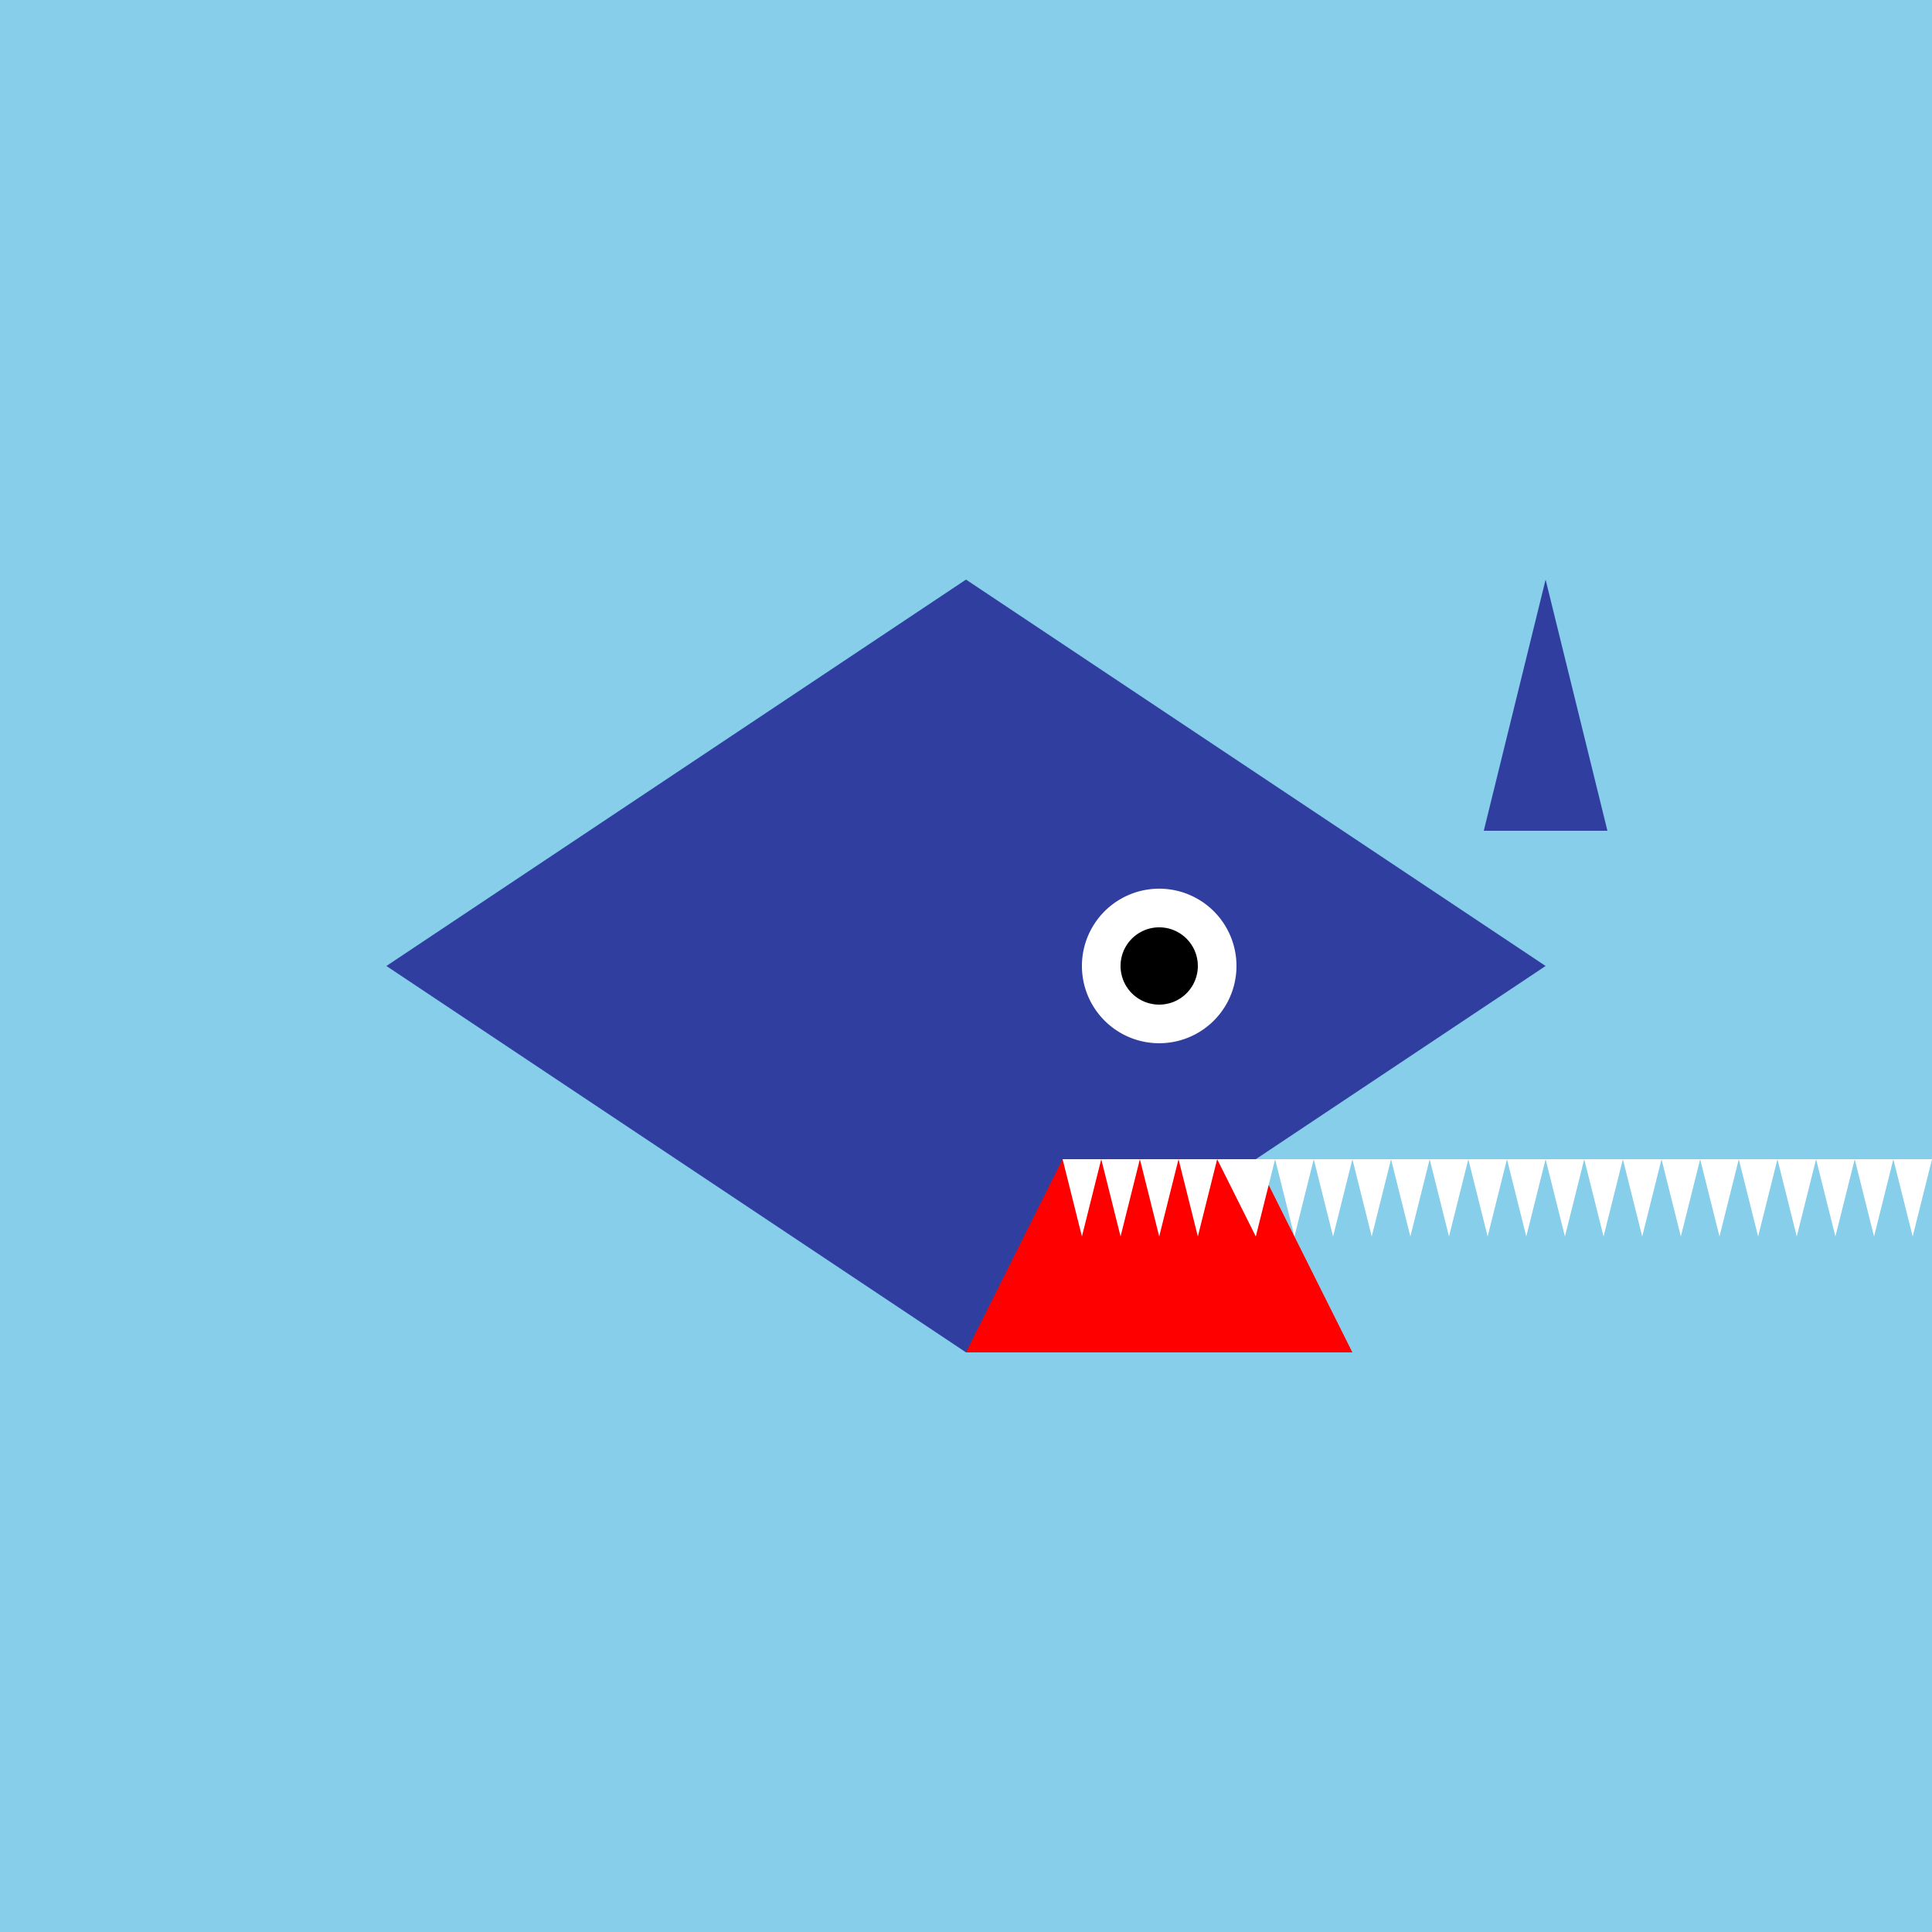
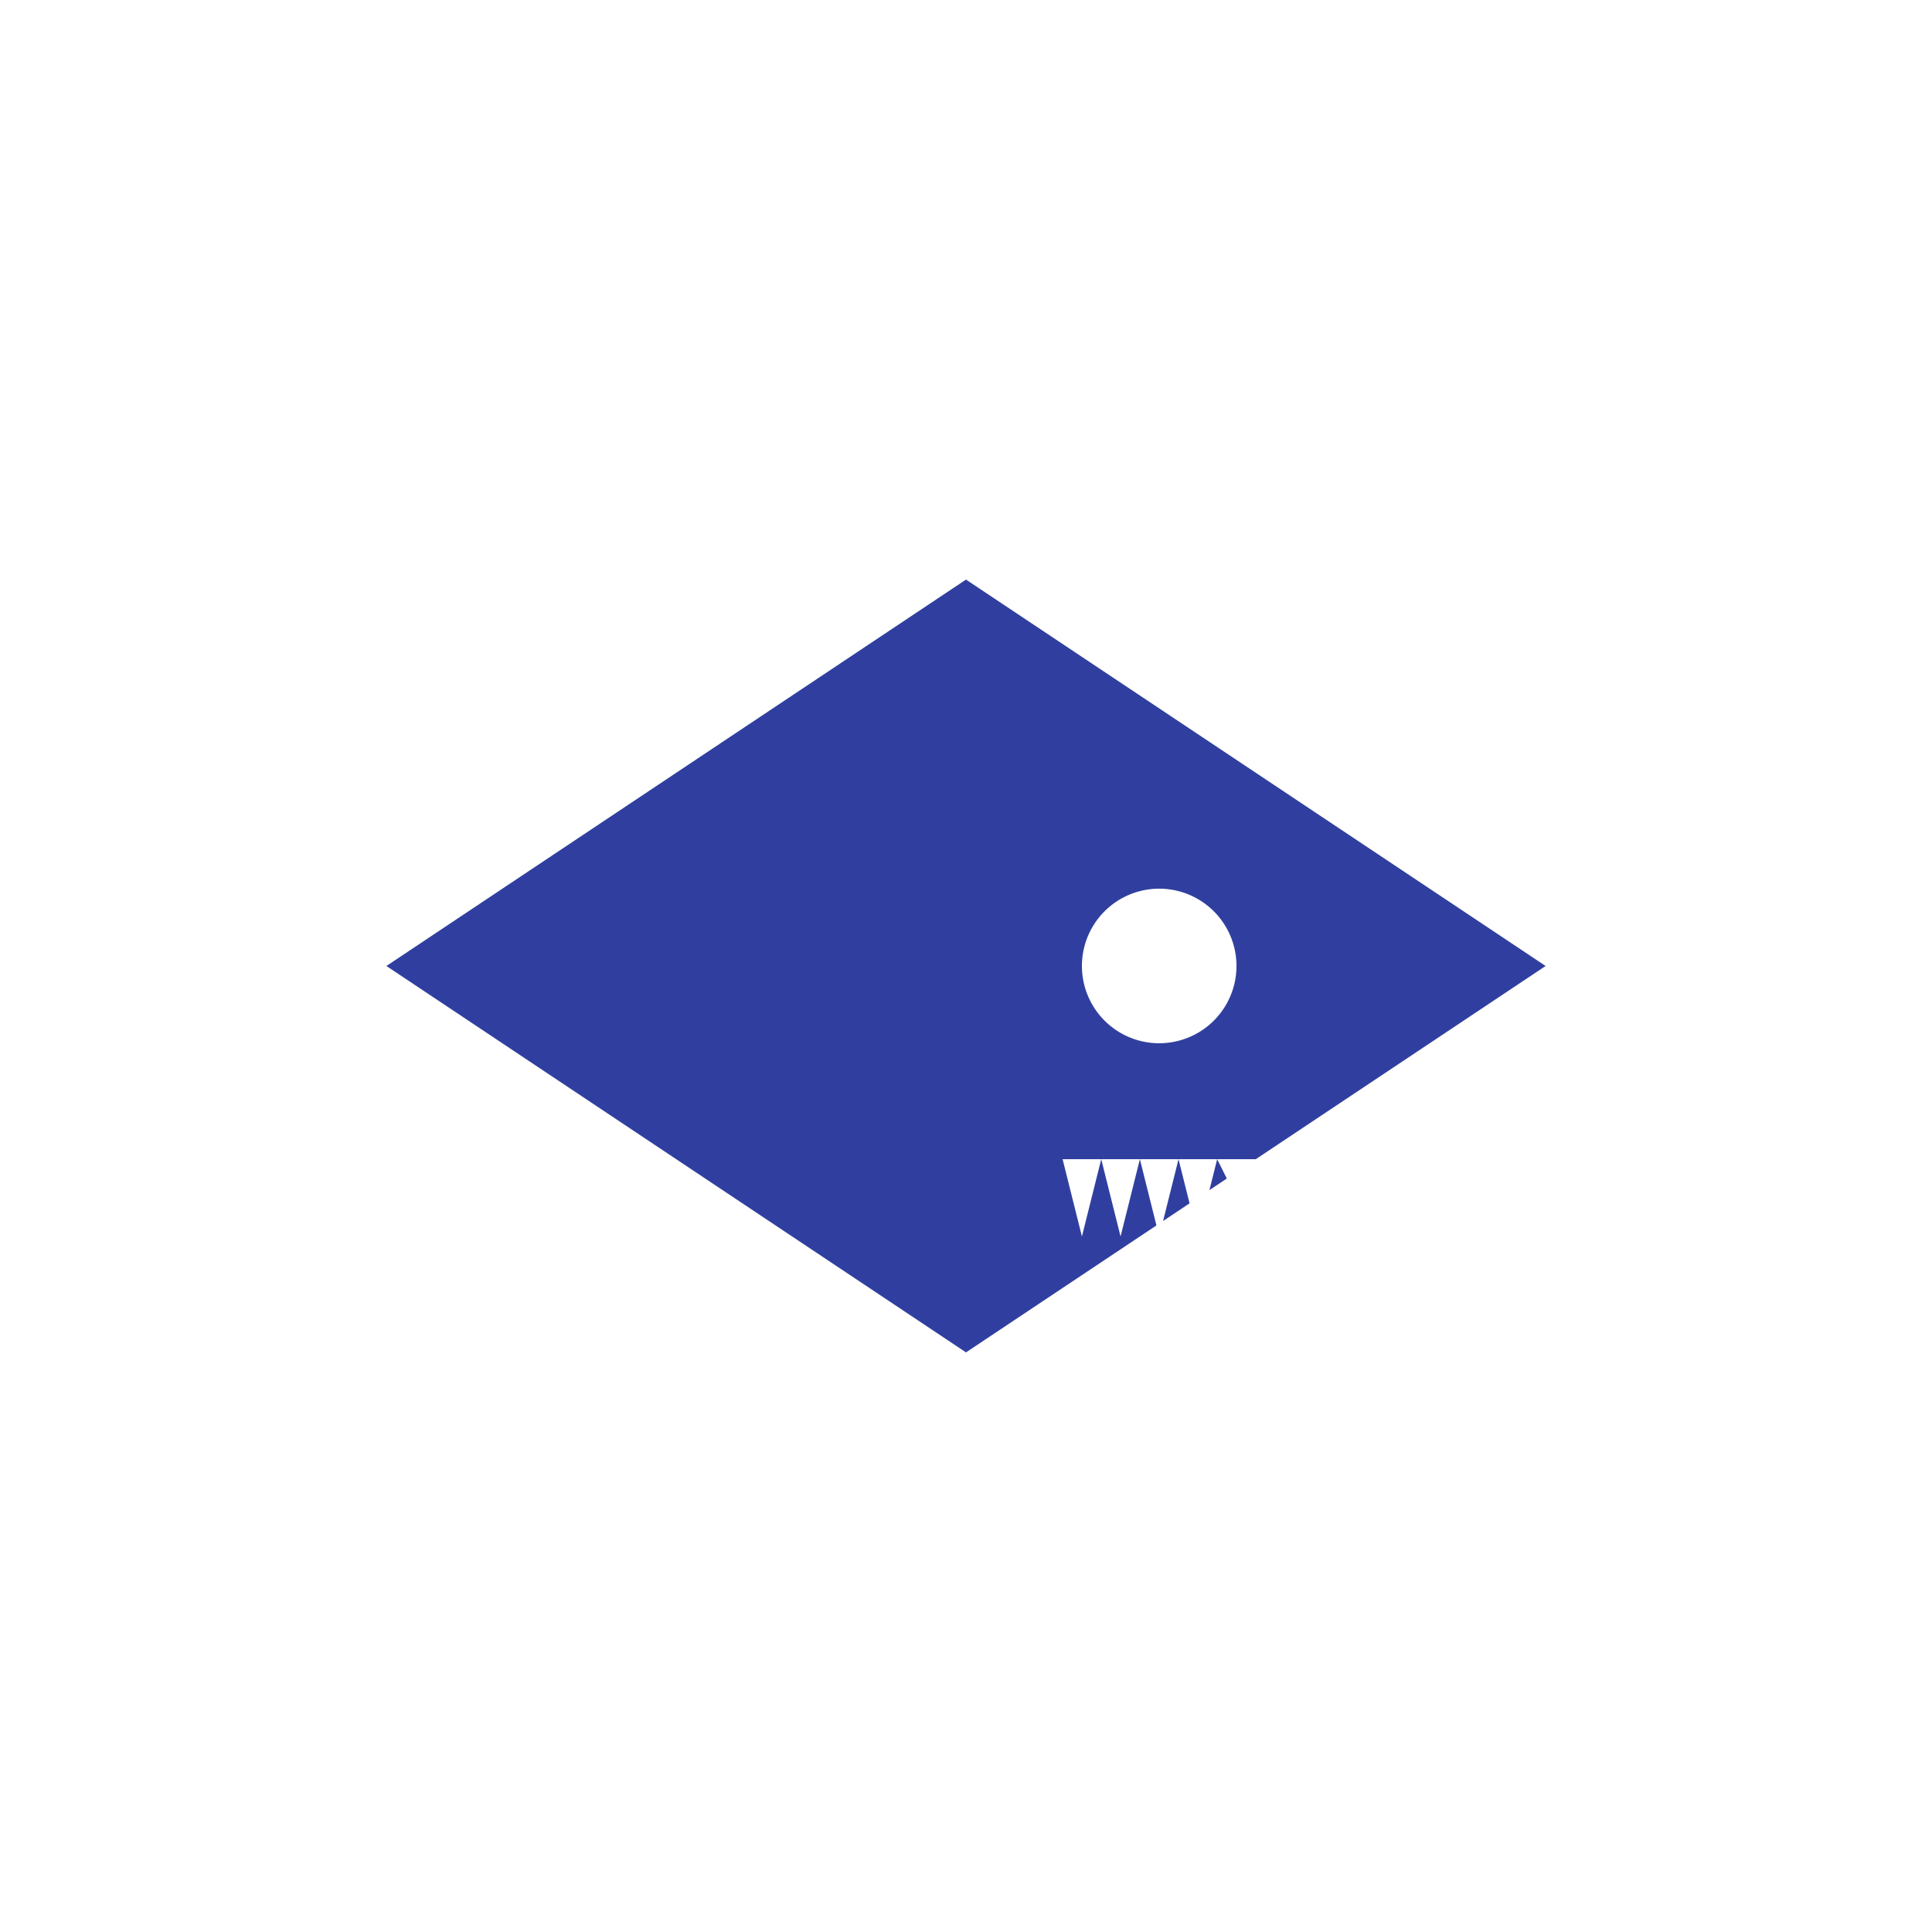
<svg xmlns="http://www.w3.org/2000/svg" width="500" height="500">
  <defs />
  <g>
-     <rect fill="#87CEEB" stroke="none" x="0" y="0" width="512" height="512" />
    <path fill="#303F9F" stroke="none" paint-order="stroke fill markers" d=" M 100 250 L 250 150 L 400 250 L 250 350 Z" />
    <path fill="#FFF" stroke="none" paint-order="stroke fill markers" d=" M 320 250 A 20 20 0 1 1 320 249.98" />
-     <path fill="#000" stroke="none" paint-order="stroke fill markers" d=" M 310 250 A 10 10 0 1 1 310 249.99" />
-     <path fill="#FF0000" stroke="none" paint-order="stroke fill markers" d=" M 250 350 L 275 300 L 325 300 L 350 350 Z" />
-     <path fill="#FFF" stroke="none" paint-order="stroke fill markers" d=" M 275 300 L 280 320 L 285 300 L 290 320 L 295 300 L 300 320 L 305 300 L 310 320 L 315 300 L 325 320 L 330 300 L 335 320 L 340 300 L 345 320 L 350 300 L 355 320 L 360 300 L 365 320 L 370 300 L 375 320 L 380 300 L 385 320 L 390 300 L 395 320 L 400 300 L 405 320 L 410 300 L 415 320 L 420 300 L 425 320 L 430 300 L 435 320 L 440 300 L 445 320 L 450 300 L 455 320 L 460 300 L 465 320 L 470 300 L 475 320 L 480 300 L 485 320 L 490 300 L 495 320 L 500 300 L 505 320 L 510 300 Z" />
-     <path fill="#303F9F" stroke="none" paint-order="stroke fill markers" d=" M 384 215 L 400 150 L 416 215 Z" />
+     <path fill="#FFF" stroke="none" paint-order="stroke fill markers" d=" M 275 300 L 280 320 L 285 300 L 290 320 L 295 300 L 300 320 L 305 300 L 310 320 L 315 300 L 325 320 L 330 300 L 335 320 L 340 300 L 345 320 L 350 300 L 355 320 L 360 300 L 365 320 L 370 300 L 375 320 L 380 300 L 385 320 L 390 300 L 395 320 L 400 300 L 405 320 L 410 300 L 415 320 L 420 300 L 425 320 L 430 300 L 440 300 L 445 320 L 450 300 L 455 320 L 460 300 L 465 320 L 470 300 L 475 320 L 480 300 L 485 320 L 490 300 L 495 320 L 500 300 L 505 320 L 510 300 Z" />
  </g>
</svg>